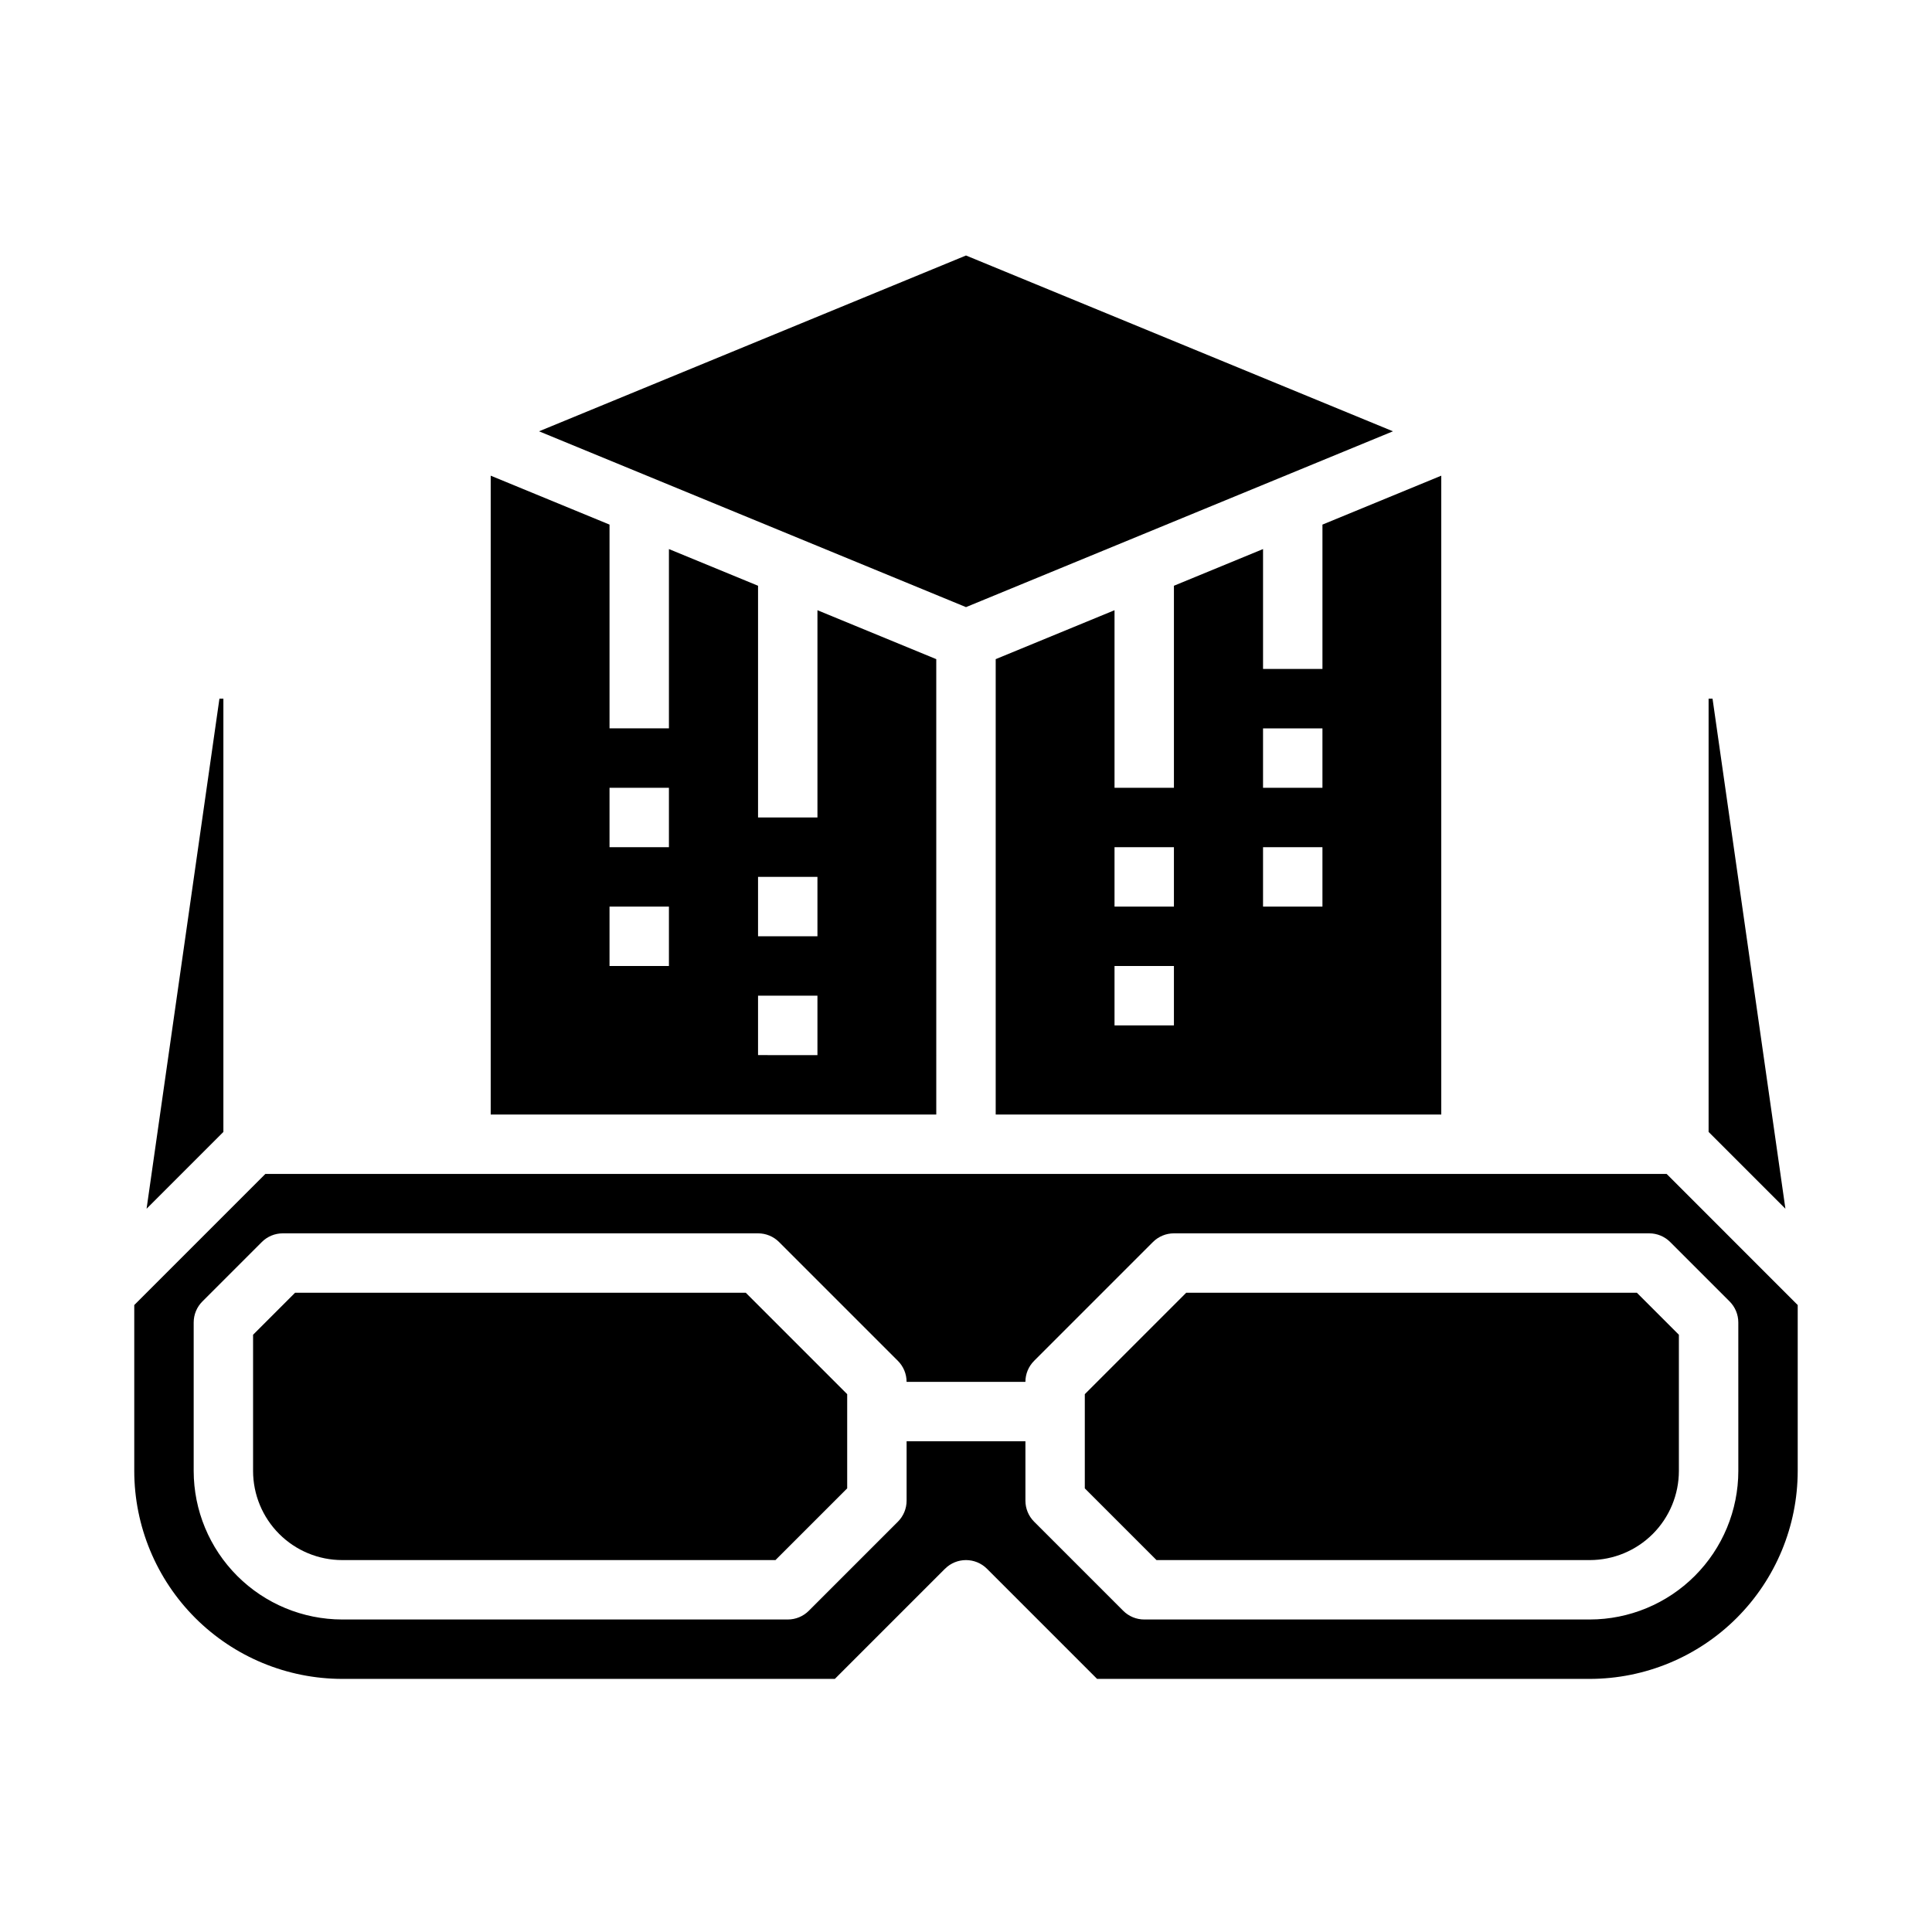
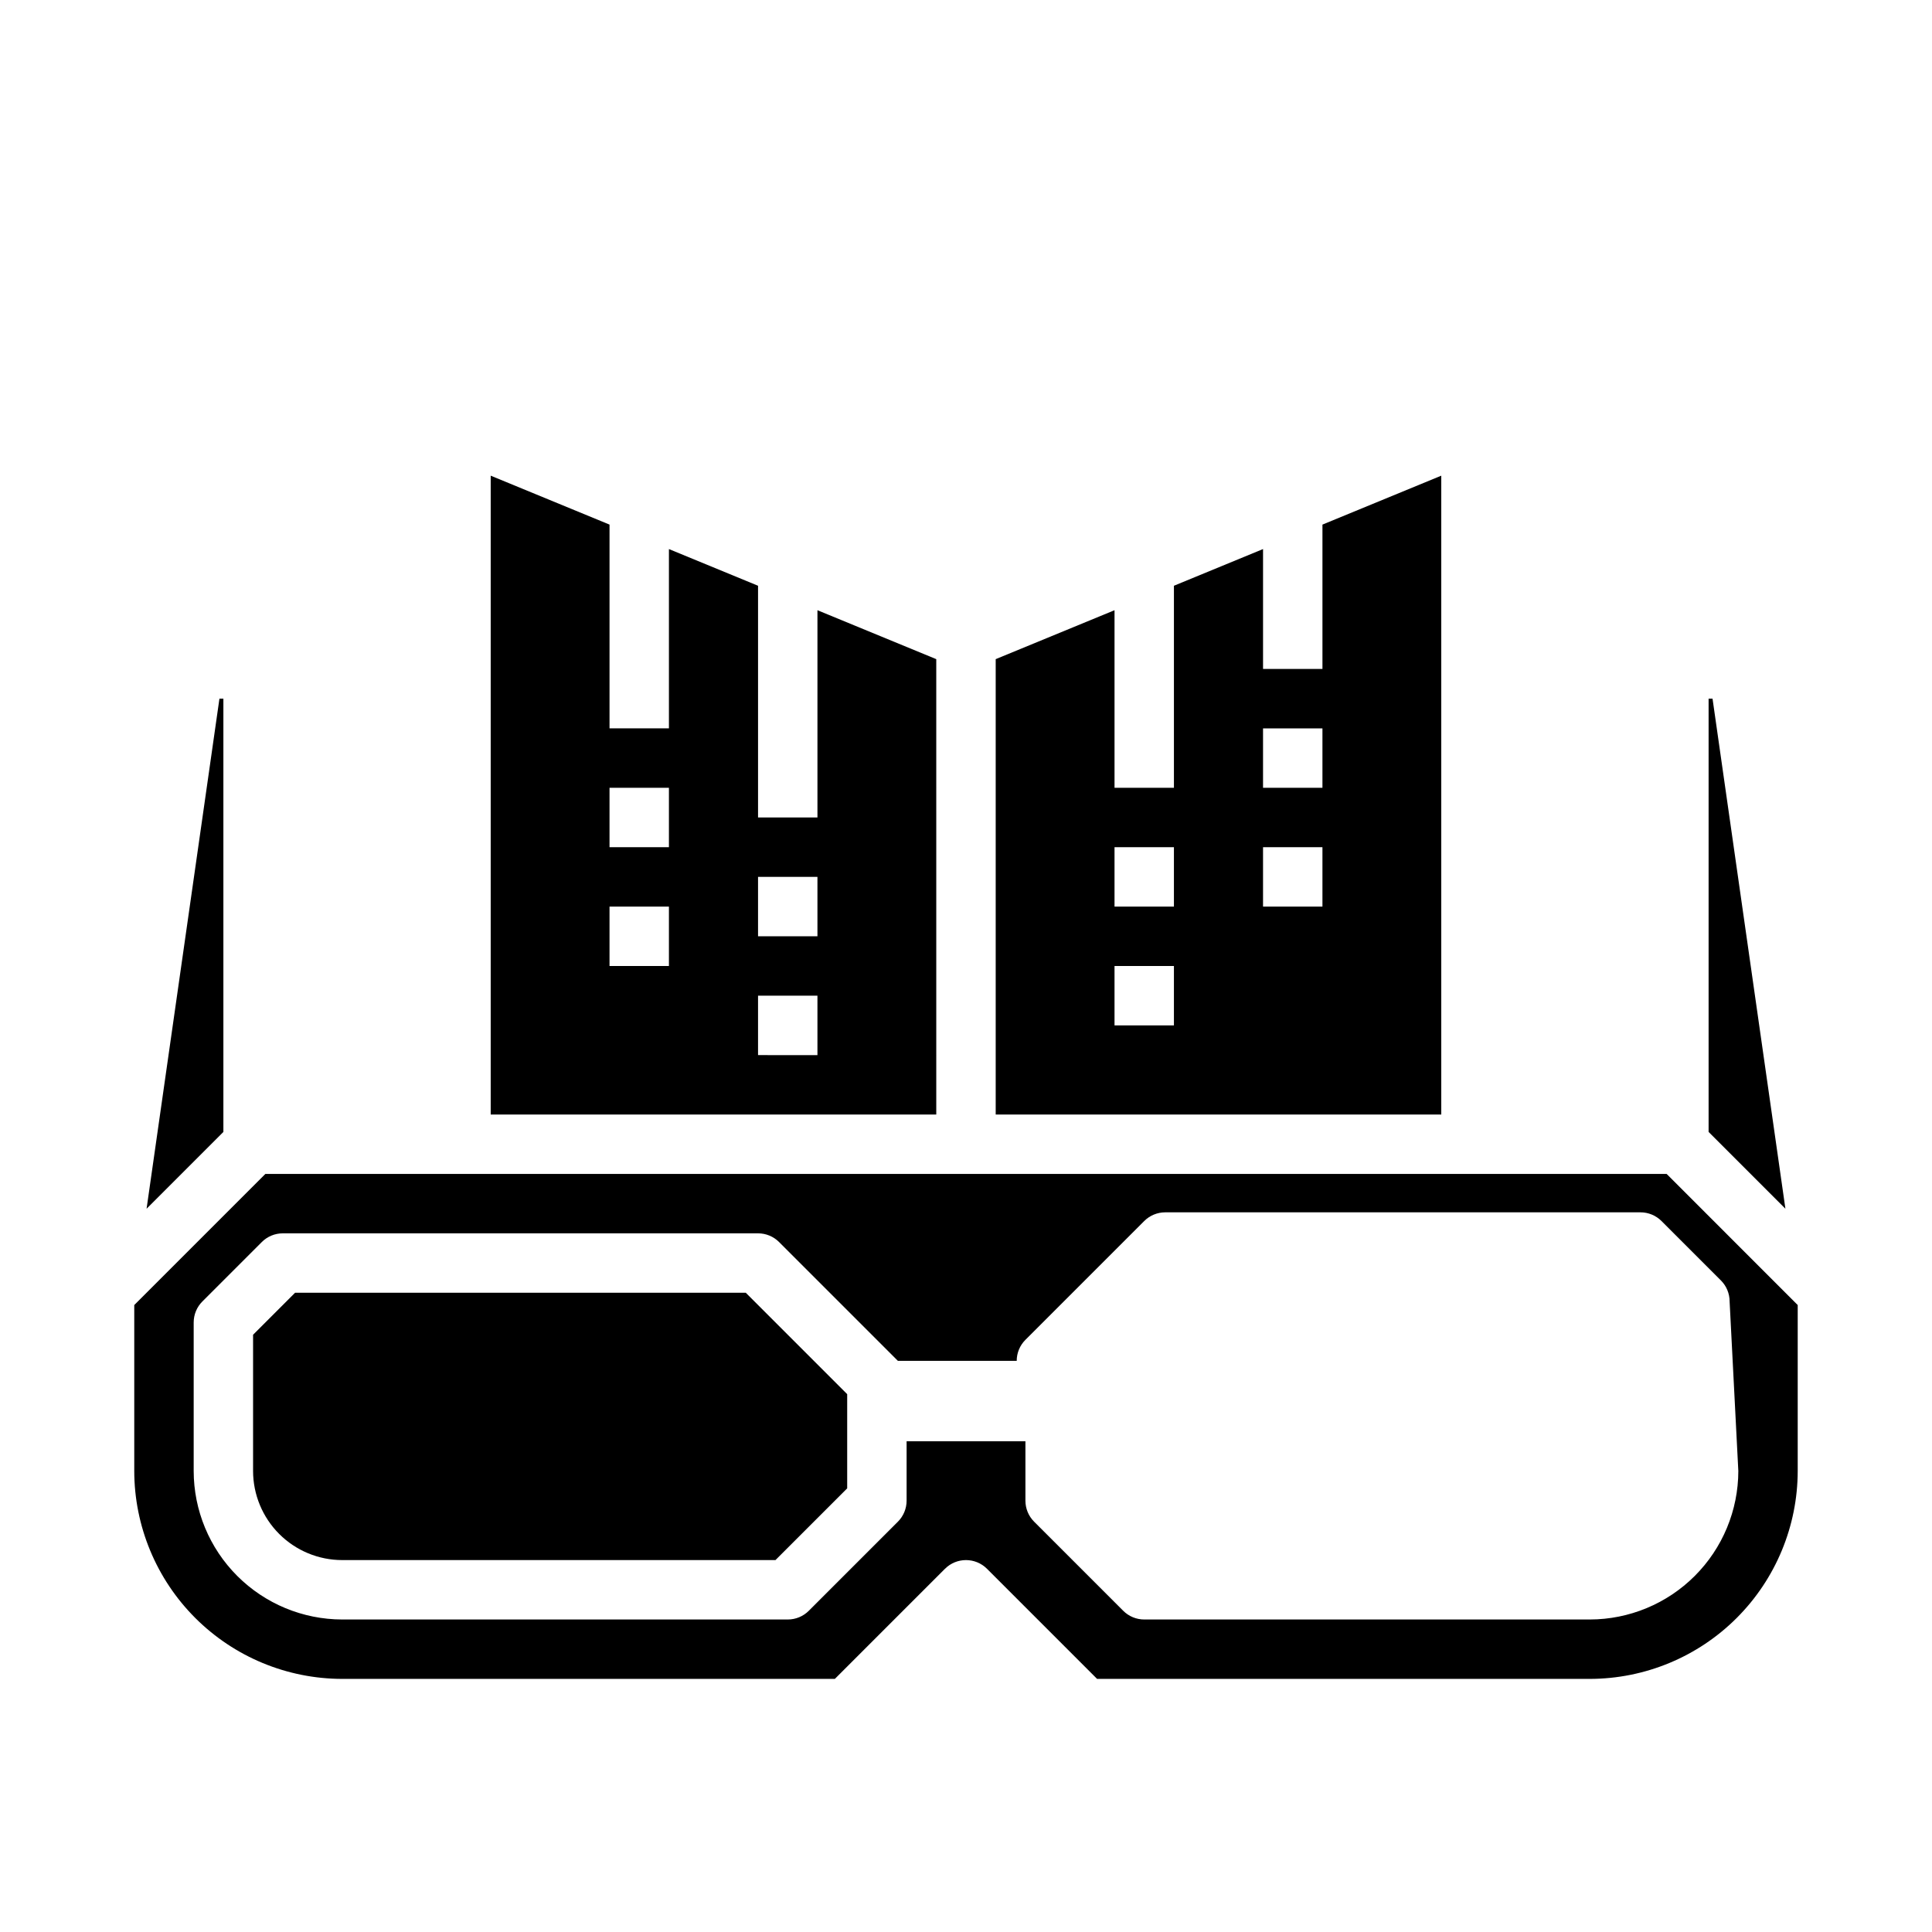
<svg xmlns="http://www.w3.org/2000/svg" fill="#000000" width="800px" height="800px" version="1.1" viewBox="144 144 512 512">
  <g>
    <path d="m392.12 318.68-31.488-12.965v54.922h-15.742v-61.406l-23.617-9.723v47.516h-15.742v-54l-31.488-12.965v169.3h118.08zm-70.848 81.32h-15.742v-15.746h15.742zm0-31.488h-15.742v-15.746h15.742zm39.359 55.105-15.742-0.004v-15.742h15.742zm0-31.488-15.742-0.004v-15.742h15.742z" />
    <path d="m203.2 329.15h-1.047l-19.309 135.18 20.355-20.355z" />
    <path d="m407.87 318.68v120.68h118.08v-169.3l-31.488 12.965v38.254h-15.742v-31.773l-23.617 9.723v53.539h-15.742v-47.055zm70.848 18.344h15.742v15.742h-15.742zm0 31.488h15.742v15.742h-15.742zm-23.617 47.23h-15.742v-15.742h15.742zm0-47.23v15.742h-15.742v-15.742z" />
    <path d="m597.84 329.15h-1.043v114.82l20.355 20.355z" />
-     <path d="m513.15 258.3-113.15-46.59-113.15 46.59 113.15 46.594z" />
    <path d="m222.2 486.59-11.133 11.133v36.102c0.008 6.262 2.496 12.262 6.926 16.691 4.426 4.426 10.43 6.918 16.691 6.922h114.82l19.008-19.004v-24.965l-26.879-26.879z" />
-     <path d="m458.36 486.59-26.875 26.879v24.965l19.004 19.004h114.82c6.258-0.004 12.262-2.496 16.691-6.922 4.426-4.43 6.914-10.43 6.922-16.691v-36.102l-11.133-11.133z" />
-     <path d="m585.67 455.1h-371.34l-34.75 34.75v43.973c0.016 14.609 5.828 28.613 16.156 38.945 10.332 10.332 24.34 16.141 38.949 16.156h130.56l29.184-29.184v0.004c3.074-3.074 8.059-3.074 11.133 0l29.18 29.18h130.57c14.609-0.016 28.613-5.824 38.945-16.156 10.328-10.332 16.141-24.336 16.156-38.945v-43.973zm19.004 78.723c-0.012 10.434-4.164 20.438-11.543 27.816s-17.383 11.531-27.816 11.543h-118.08c-2.086 0-4.09-0.828-5.566-2.305l-23.617-23.617c-1.477-1.477-2.305-3.481-2.305-5.566v-15.746h-31.488v15.746c0 2.086-0.828 4.09-2.305 5.566l-23.617 23.617c-1.477 1.477-3.477 2.305-5.566 2.305h-118.08c-10.438-0.012-20.441-4.164-27.82-11.543-7.379-7.379-11.531-17.383-11.543-27.816v-39.363c0-2.086 0.832-4.09 2.309-5.562l15.742-15.742v-0.004c1.477-1.477 3.481-2.305 5.566-2.305h125.95c2.086 0 4.09 0.828 5.566 2.305l31.488 31.488c1.477 1.477 2.305 3.477 2.305 5.566h31.488c0-2.09 0.828-4.09 2.305-5.566l31.488-31.488c1.477-1.477 3.481-2.305 5.566-2.305h125.95c2.09 0 4.09 0.828 5.566 2.305l15.746 15.746c1.473 1.473 2.305 3.477 2.305 5.562z" />
+     <path d="m585.67 455.1h-371.34l-34.75 34.75v43.973c0.016 14.609 5.828 28.613 16.156 38.945 10.332 10.332 24.34 16.141 38.949 16.156h130.56l29.184-29.184v0.004c3.074-3.074 8.059-3.074 11.133 0l29.18 29.18h130.57c14.609-0.016 28.613-5.824 38.945-16.156 10.328-10.332 16.141-24.336 16.156-38.945v-43.973zm19.004 78.723c-0.012 10.434-4.164 20.438-11.543 27.816s-17.383 11.531-27.816 11.543h-118.08c-2.086 0-4.09-0.828-5.566-2.305l-23.617-23.617c-1.477-1.477-2.305-3.481-2.305-5.566v-15.746h-31.488v15.746c0 2.086-0.828 4.09-2.305 5.566l-23.617 23.617c-1.477 1.477-3.477 2.305-5.566 2.305h-118.08c-10.438-0.012-20.441-4.164-27.82-11.543-7.379-7.379-11.531-17.383-11.543-27.816v-39.363c0-2.086 0.832-4.09 2.309-5.562l15.742-15.742v-0.004c1.477-1.477 3.481-2.305 5.566-2.305h125.95c2.086 0 4.09 0.828 5.566 2.305l31.488 31.488h31.488c0-2.09 0.828-4.09 2.305-5.566l31.488-31.488c1.477-1.477 3.481-2.305 5.566-2.305h125.95c2.09 0 4.09 0.828 5.566 2.305l15.746 15.746c1.473 1.473 2.305 3.477 2.305 5.562z" />
  </g>
</svg>